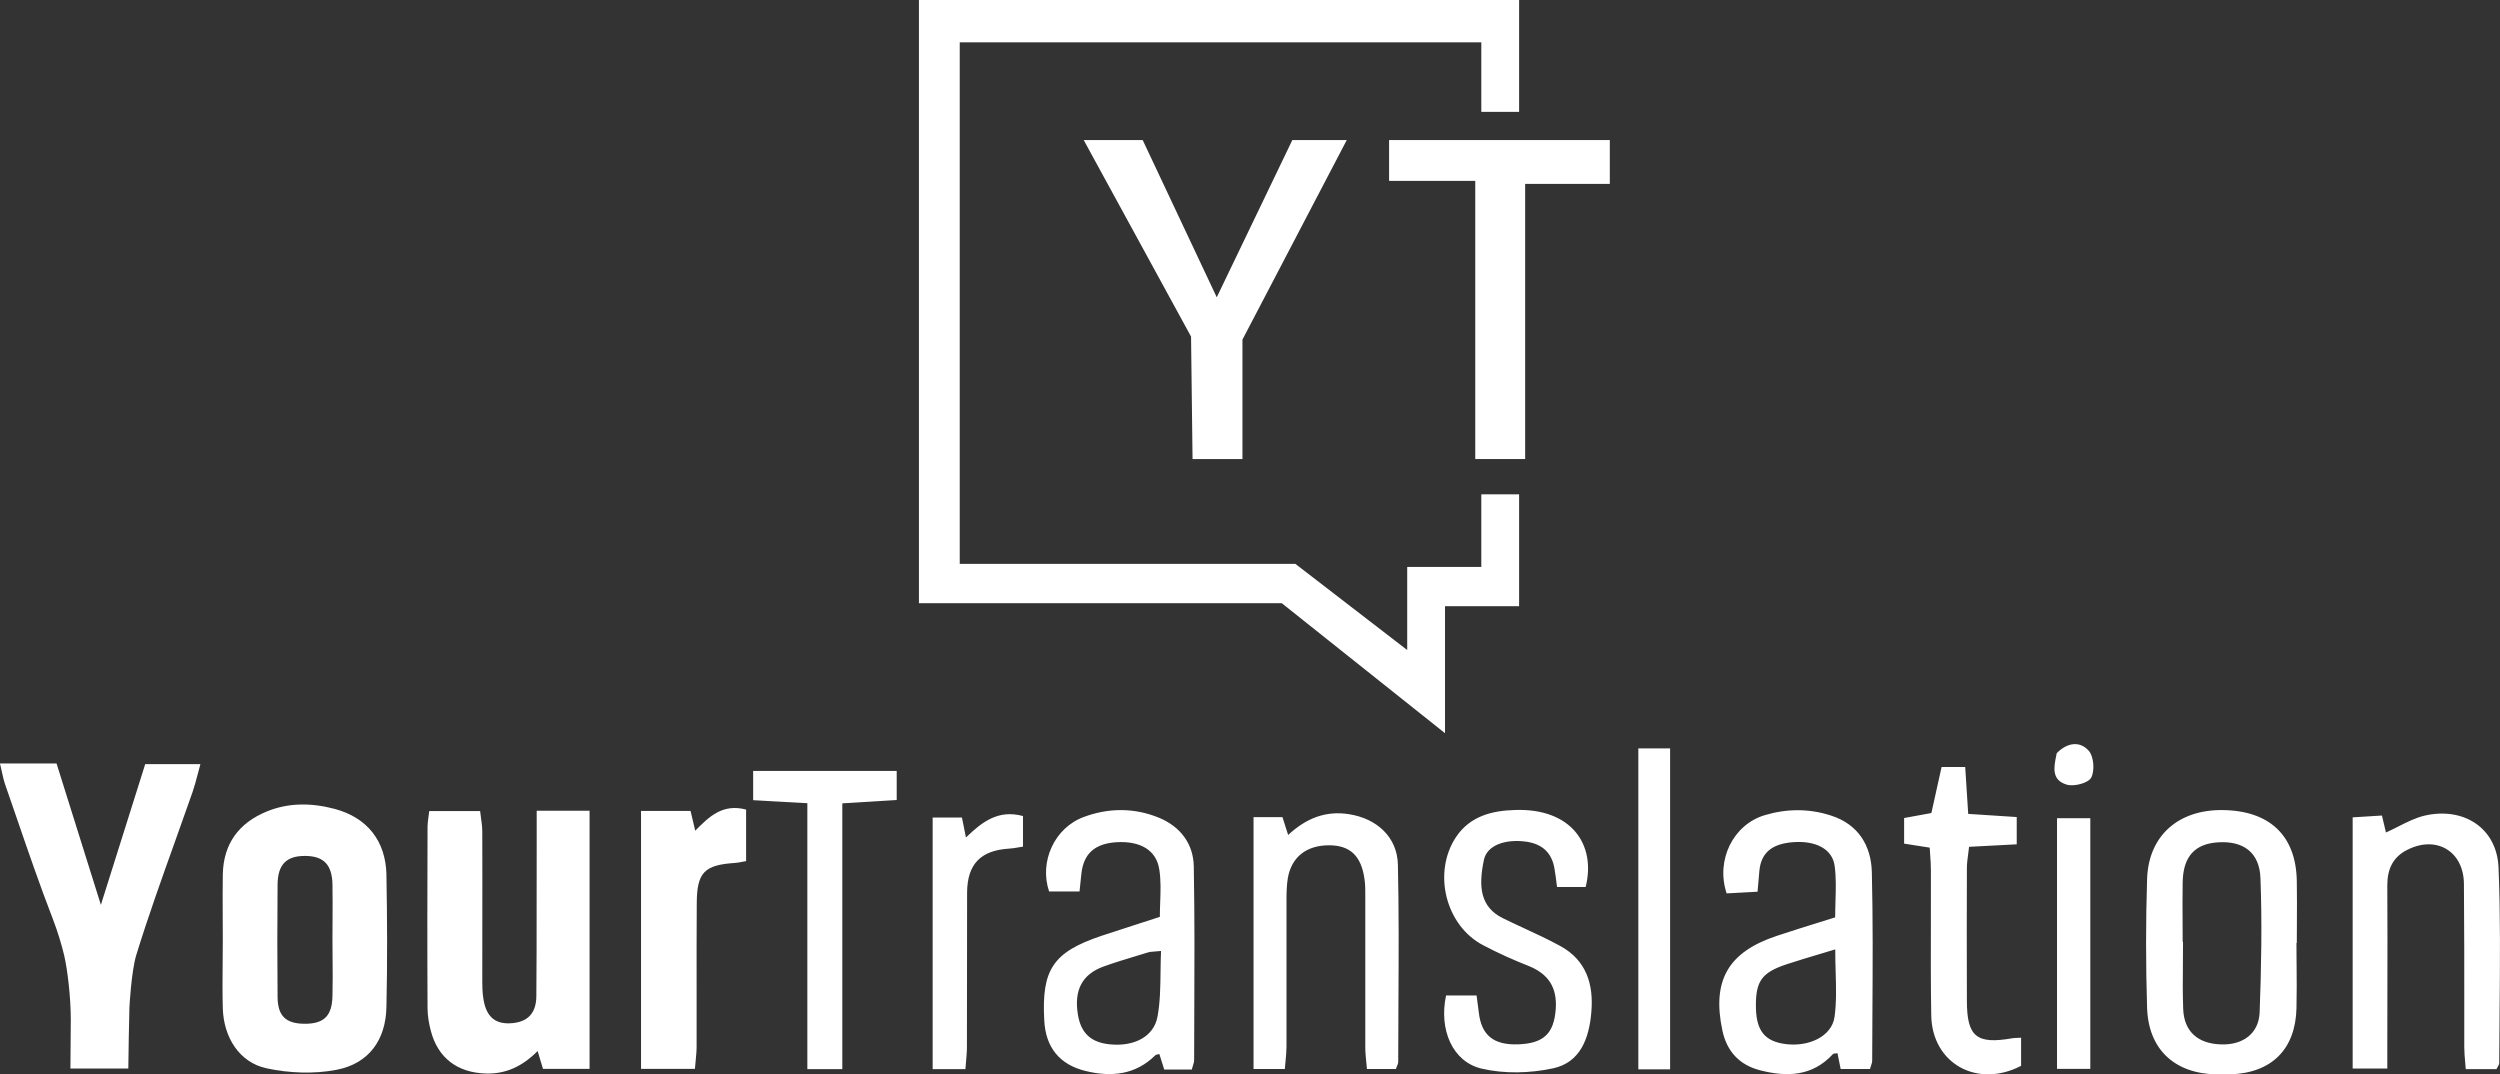
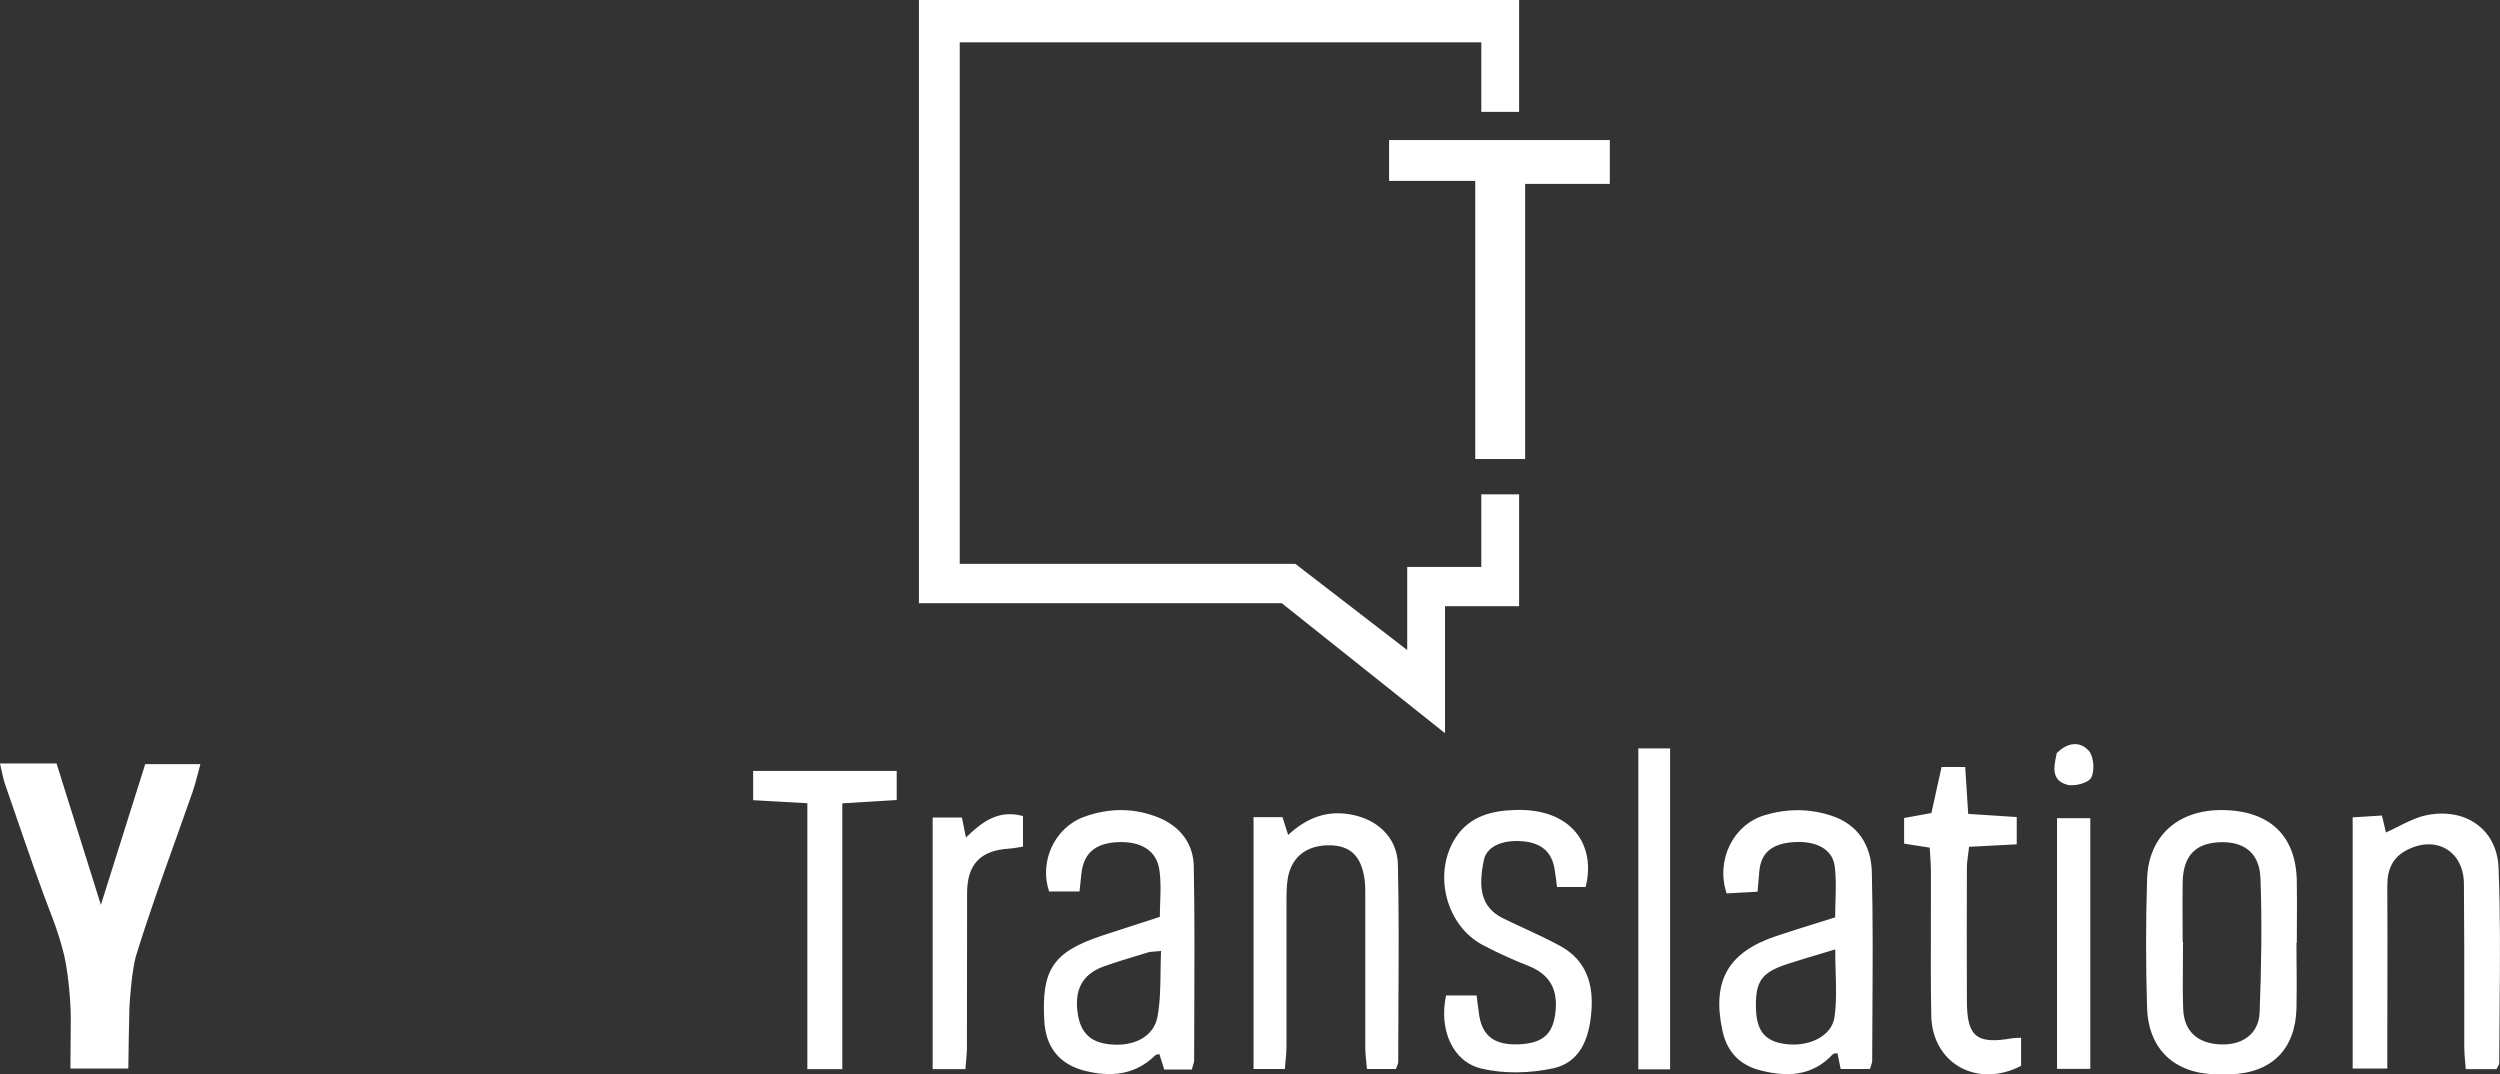
<svg xmlns="http://www.w3.org/2000/svg" id="Layer_2" data-name="Layer 2" viewBox="0 0 871.83 374.66">
  <rect x="0" y="0" width="871.83" height="374.66" fill="#333333" stroke="none" />
  <defs>
    <style>
      .cls-1, .cls-2 {
        fill: #fff;
      }

      .cls-2 {
        fill-rule: evenodd;
      }
    </style>
  </defs>
  <g id="Layer_1-2" data-name="Layer 1">
    <g>
-       <polygon class="cls-1" points="377.92 48.84 398.49 48.84 424.32 103.67 450.68 48.84 469.66 48.84 433.28 118.43 433.28 160.08 415.88 160.08 415.36 117.38 377.92 48.84" />
      <polygon class="cls-1" points="484.42 48.84 484.42 63.08 514.47 63.08 514.47 160.08 531.87 160.08 531.87 64.13 561.39 64.13 561.39 48.84 484.42 48.84" />
      <polygon class="cls-1" points="516.58 39.01 529.76 39.01 529.76 0 320.46 0 320.46 210.35 446.99 210.35 503.92 255.69 503.92 211.41 529.76 211.41 529.76 172.39 516.58 172.39 516.58 197.7 490.74 197.7 490.74 226.69 451.73 196.64 334.69 196.64 334.69 14.76 516.58 14.76 516.58 39.01" />
      <path class="cls-2" d="M728.39,261.79c-3.09-3.48-7.53-2.84-11.14,.87-.05,.22-.09,.45-.14,.68-.86,4.17-1.78,8.69,3.64,10.29,2.51,.75,7.47-.52,8.52-2.44,1.28-2.38,.93-7.42-.87-9.4Zm-145.97,111.13h-11.08v-111.94h11.08v111.94Zm59.51-.12h10.27l-.06-.06c.13-.45,.26-.84,.37-1.19,.22-.63,.38-1.13,.38-1.65,.02-5.48,.05-10.96,.08-16.44,.1-16.44,.2-32.89-.2-49.33-.23-9.16-4.67-16.65-14.24-19.72-7.64-2.49-15.46-2.44-23.16-.12-10.97,3.31-17.09,15.66-13.24,27.26,.7-.04,1.41-.07,2.13-.11,2.69-.14,5.53-.29,8.66-.47l.07-.93c.2-2.46,.36-4.48,.57-6.49,.64-6.21,4.43-9.34,11.84-9.86,7.82-.58,13.65,2.38,14.41,8.35,.53,3.98,.41,8.04,.28,12.23h0c-.05,1.86-.11,3.73-.11,5.64-1.98,.62-3.94,1.23-5.88,1.84h0c-4.91,1.53-9.69,3.02-14.42,4.6-17.03,5.63-22.75,15.6-19.02,33.06,1.57,7.37,6.07,12.06,13.24,13.86,9.28,2.38,18.14,2.09,25.26-5.63,.2-.23,.6-.26,1.02-.28,.21-.01,.42-.03,.61-.06,.28,1.33,.52,2.57,.76,3.78,.12,.59,.23,1.16,.35,1.73Zm-6.94-40.21c1.61-.48,3.26-.97,4.96-1.49l.06-.06c0,2.69,.07,5.28,.14,7.79h0c.16,5.56,.31,10.73-.38,15.76-.93,6.79-8.87,10.56-17.09,9.51-7.18-.93-10.15-4.58-10.33-12.59-.17-9.28,1.87-12.3,10.74-15.25,3.83-1.26,7.73-2.42,11.9-3.67h0Zm-219.48,40.39h-9.51c-.24-.79-.49-1.56-.74-2.36-.31-.96-.63-1.96-.95-3.04-.12,.03-.26,.05-.4,.08-.39,.06-.8,.13-1.06,.39-6.94,6.84-15.34,7.6-24.21,5.45-9.16-2.2-14-8.29-14.47-17.63-.99-17.81,3.09-23.84,19.95-29.52,4.1-1.37,8.22-2.7,12.47-4.06h0s0,0,0,0c2.58-.83,5.2-1.67,7.89-2.55,0-1.73,.06-3.46,.12-5.16,.14-3.84,.27-7.6-.3-11.25-.99-6.9-6.65-10.09-14.88-9.63-7.58,.46-11.55,3.94-12.31,11.02-.22,1.77-.39,3.54-.61,5.81h0s-.03,.34-.03,.34h-10.62c-3.5-10.38,1.87-22.21,12.13-25.98,8.63-3.19,17.5-3.25,26.08,.23,7.53,3.07,12.13,9.11,12.25,17.05,.32,17.73,.25,35.45,.17,53.15h0v.02h0c-.02,4.83-.04,9.65-.05,14.46,0,.49-.15,.96-.36,1.62-.14,.43-.3,.93-.46,1.57h-.12Zm-13.15-41.13c.61-.05,1.42-.11,2.53-.22-.11,2.51-.14,4.96-.17,7.36-.07,5.38-.13,10.53-1.06,15.54-1.28,7.02-8.17,10.44-16.34,9.69-6.83-.58-10.39-3.89-11.44-10.5-1.34-8.41,1.46-13.92,8.93-16.65,3.85-1.39,7.8-2.59,11.75-3.78,1.32-.4,2.63-.8,3.95-1.2,.48-.14,.97-.17,1.85-.24Zm398.53,4.53c-.02-2.53-.04-5.07-.04-7.6l.12,.06c0-2.4,.01-4.79,.03-7.18,.03-4.78,.05-9.54-.03-14.34-.23-15.89-9.45-24.65-25.9-24.82-15.46-.17-25.85,8.99-26.31,24.07-.47,14.96-.47,29.93,0,44.89,.47,14.44,9.51,22.85,23.92,23.2h5.08c14.41-.46,22.75-8.7,23.1-23.08,.12-5.06,.08-10.13,.04-15.2Zm-39.64-.71c.02-2.4,.04-4.79,.04-7.18h-.12c0-2.31-.01-4.62-.03-6.92v-.04c-.03-4.64-.05-9.28,.03-13.92,.17-8.87,4.2-13.34,12.31-13.86,8.81-.58,14.53,3.48,14.82,12.59,.58,15.54,.29,31.15-.29,46.69-.29,7.42-5.83,11.43-13.42,11.19-8.11-.23-12.95-4.47-13.24-12.35-.2-5.38-.15-10.78-.1-16.17h0v-.02h0Zm109.32,37.18h-10.68c-.06-.74-.12-1.45-.18-2.13-.18-2.01-.34-3.82-.34-5.64,0-3.79,0-7.59,0-11.38,0-15.17,.02-30.34-.12-45.52-.12-11.37-9.63-16.94-19.72-11.83-5.13,2.55-7,6.84-7,12.41,.08,12.35,.05,24.68,.03,37.01h0v.02h0v.02h0v.11c-.01,6.15-.03,12.3-.03,18.46v8.24h-12.08v-87.58c1.99-.14,3.91-.25,5.9-.37h0c1.39-.08,2.82-.17,4.31-.27,.58,2.38,1.05,4.35,1.4,5.92,1.44-.64,2.85-1.36,4.26-2.07,3.06-1.55,6.1-3.09,9.33-3.84,13.59-3.07,25.09,4.41,25.67,18.1,.68,16.55,.52,33.15,.37,49.76h0v.02h0v.02h0c-.06,6.15-.12,12.28-.13,18.42,0,.39-.21,.75-.51,1.27-.14,.25-.31,.54-.48,.88Zm-433.42-.06h10.68l.23,.06c.07-.94,.16-1.84,.24-2.7h0c.18-1.84,.34-3.53,.34-5.19v-51.21c0-2.49,.06-5.05,.47-7.54,1.28-7.37,6.53-11.43,14.35-11.43,7.29,0,11.2,3.6,12.37,11.66,.31,2.03,.3,4.06,.29,6.09,0,.29,0,.58,0,.87v51.85c0,1.74,.18,3.48,.36,5.3,.08,.73,.15,1.48,.22,2.24h10.09c.16-.49,.32-.87,.46-1.19h0c.21-.49,.35-.84,.35-1.19,0-6.99,.04-13.98,.08-20.97,.09-15.98,.17-31.96-.19-47.94-.23-9.63-7.41-16.07-17.09-17.57-8.11-1.28-14.94,1.45-21.18,7.25-.36-1.17-.7-2.2-1.02-3.17h0s0-.02,0-.02h0c-.34-1.06-.66-2.03-.96-3.02h-10.09v87.81Zm67.09-25.64h.05c-2.54,11.87,2.19,23.15,12.44,25.52,7.93,1.86,16.92,1.62,24.91-.12,9.45-2.03,12.54-10.44,13.3-19.49,.87-9.74-1.69-18.15-10.79-23.14-4.17-2.28-8.52-4.3-12.86-6.31-2.39-1.11-4.79-2.22-7.15-3.38-7.93-3.89-8.63-11.02-6.65-20.36,1.05-5.1,7.47-7.42,14.99-6.32,5.54,.87,8.75,4,9.63,9.45,.28,1.62,.49,3.25,.71,4.99h0s0,.03,0,.03v.06c.06,.4,.11,.82,.17,1.24h9.98c3.73-14.91-5.13-27.55-24.68-26.85-7.93,.23-15.63,2.09-20.54,9.45-8.23,12.41-3.62,30.97,9.57,37.76,5.08,2.67,10.33,5.05,15.64,7.13,7,2.78,10.15,7.54,9.57,15.2-.64,8.29-4.08,11.83-12.95,12.18-8.69,.35-13.01-3.13-13.89-11.25-.23-1.8-.47-3.6-.76-5.8h-10.63v-.06s-.05,.06-.05,.06Zm-210.5-66.99v92.68h-12.19v-92.74c-4.26-.22-8.13-.44-12-.66h0s0,0,0,0c-2.27-.13-4.55-.26-6.9-.39v-10.21h50.06v10.15c-5.44,.36-10.7,.67-16.53,1.02l-2.43,.14Zm373.84,14.6c1.65,.26,3.33,.53,5.32,.83l.06,.12c.05,.8,.1,1.56,.15,2.3,.13,1.94,.26,3.72,.26,5.53,.02,6.03,0,12.05-.01,18.07h0c-.03,10.84-.06,21.66,.13,32.51,.29,16.76,16.04,25.52,31.33,17.57v-9.8c-.34,.01-.65,.03-.93,.04-.87,.03-1.48,.05-2.1,.14-12.54,2.2-15.87-.52-15.87-13.11-.06-15.43-.06-30.8,0-46.17,0-1.64,.22-3.31,.46-5.06h0c.1-.79,.21-1.59,.3-2.42,3.93-.19,7.55-.39,11.16-.58,1.81-.1,3.62-.19,5.46-.29v-9.51c-5.83-.41-11.2-.75-16.92-1.1-.28-4.69-.56-8.93-.84-13.17h0c-.07-1.06-.14-2.12-.21-3.19h-8.23c-.7,3.05-1.34,5.99-1.97,8.87v.02c-.54,2.43-1.06,4.81-1.59,7.17-3.5,.64-6.36,1.16-9.51,1.74v8.93c1.23,.19,2.38,.37,3.55,.56Zm-342.34,78.09h11.55l-.12-.06c.06-.72,.12-1.41,.18-2.08h0s0,0,0,0h0c.18-2.05,.35-3.91,.35-5.75,.03-8.96,.03-17.91,.03-26.85s0-17.89,.03-26.85c.06-9.92,4.73-14.67,14.53-15.31,1.04-.04,2.06-.22,3.11-.4,.6-.11,1.21-.21,1.85-.3v-10.67c-8.75-2.38-14.41,2.2-19.89,7.48-.5-2.63-.9-4.55-1.35-6.71l-.05-.25h-10.21v87.75Zm392.11-87.52h11.61v87.41h-11.61v-87.41Z" />
      <path class="cls-2" d="M0,266.25H19.72c5.13,16.41,10.27,32.77,15.46,49.3,2.98-9.42,5.94-18.83,8.92-28.31,2.16-6.86,4.33-13.77,6.54-20.76h19.25c-.33,1.19-.63,2.34-.93,3.46-.58,2.2-1.12,4.28-1.81,6.28-2,5.73-4.05,11.45-6.09,17.17h0c-4.7,13.13-9.4,26.26-13.51,39.56-1.79,5.86-2.42,18.48-2.42,18.48h0c-.08,1.54-.38,19.44-.38,21.2H24.56c0-1.66,.13-14.23,.13-16.99,0-8.1-1.19-17.7-2.31-22.47-.79-3.36-2.28-8.4-4.01-12.86-4.46-11.53-8.47-23.2-12.48-34.87-1.39-4.06-2.79-8.12-4.2-12.17-.39-1.17-.65-2.37-.97-3.83-.2-.94-.43-1.98-.72-3.18Z" />
-       <path class="cls-2" d="M134.77,305.11c-.23-11.83-6.71-20.01-18.09-23.03-7.88-2.09-15.99-2.26-23.69,.93-9.74,4-15.05,11.25-15.29,21.87-.08,5.06-.05,10.1-.03,15.14h0c.01,2.53,.03,5.06,.03,7.59,0,2.67-.03,5.34-.05,8h0c-.05,5.34-.1,10.67,.05,16.01,.29,10.15,5.78,18.91,15.29,20.94,7.82,1.68,16.51,2.03,24.33,.52,11.32-2.15,17.21-10.44,17.44-21.87,.35-15.37,.29-30.74,0-46.11Zm-18.84,42.4c-.17,6.9-3.09,9.57-9.8,9.51-6.48-.06-9.28-2.73-9.33-9.34-.12-13.05-.12-26.16,0-39.21,.06-7.02,3.09-9.98,9.51-9.98s9.45,2.9,9.63,9.8c.08,4.22,.05,8.43,.03,12.64-.01,2.11-.03,4.21-.03,6.32,0,2.24,.02,4.48,.04,6.73h0c.04,4.51,.08,9.03-.04,13.51Z" />
-       <path class="cls-2" d="M189.38,372.74h16.22v-90.02h-18.44v14.79c-.02,6.24-.02,12.48-.02,18.73,0,10.4,0,20.81-.1,31.21-.06,5.86-2.98,8.82-8.23,9.34-5.78,.58-9.04-1.86-10.15-7.95-.47-2.44-.47-5.05-.47-7.54,0-5.68,0-11.37,.01-17.05h0c.01-11.38,.03-22.74-.01-34.1,0-1.74-.24-3.44-.48-5.19-.1-.7-.2-1.41-.28-2.12h-17.74c-.08,.79-.18,1.51-.28,2.18-.16,1.19-.31,2.23-.31,3.27-.06,21.05-.12,42.11,0,63.16,0,2.73,.47,5.51,1.17,8.12,2.45,9.34,9.22,14.44,18.9,14.79,7.18,.29,13.01-2.49,18.32-7.83,.76,2.44,1.28,4.18,1.87,6.21Z" />
-       <path class="cls-2" d="M223.56,372.74h18.73l.06-.06c.07-.87,.15-1.7,.23-2.51,.18-1.85,.35-3.57,.35-5.26,.02-7.13,.02-14.27,0-21.4,0-9.51-.02-19.02,.05-28.54,.06-10.73,2.63-13.34,13.36-14.04,.74-.04,1.5-.19,2.32-.35h0c.48-.1,.99-.2,1.53-.28v-17.98c-8.17-2.15-12.89,2.44-17.74,7.37-.64-2.61-1.11-4.58-1.63-6.9h-17.27v89.96Z" />
    </g>
  </g>
</svg>